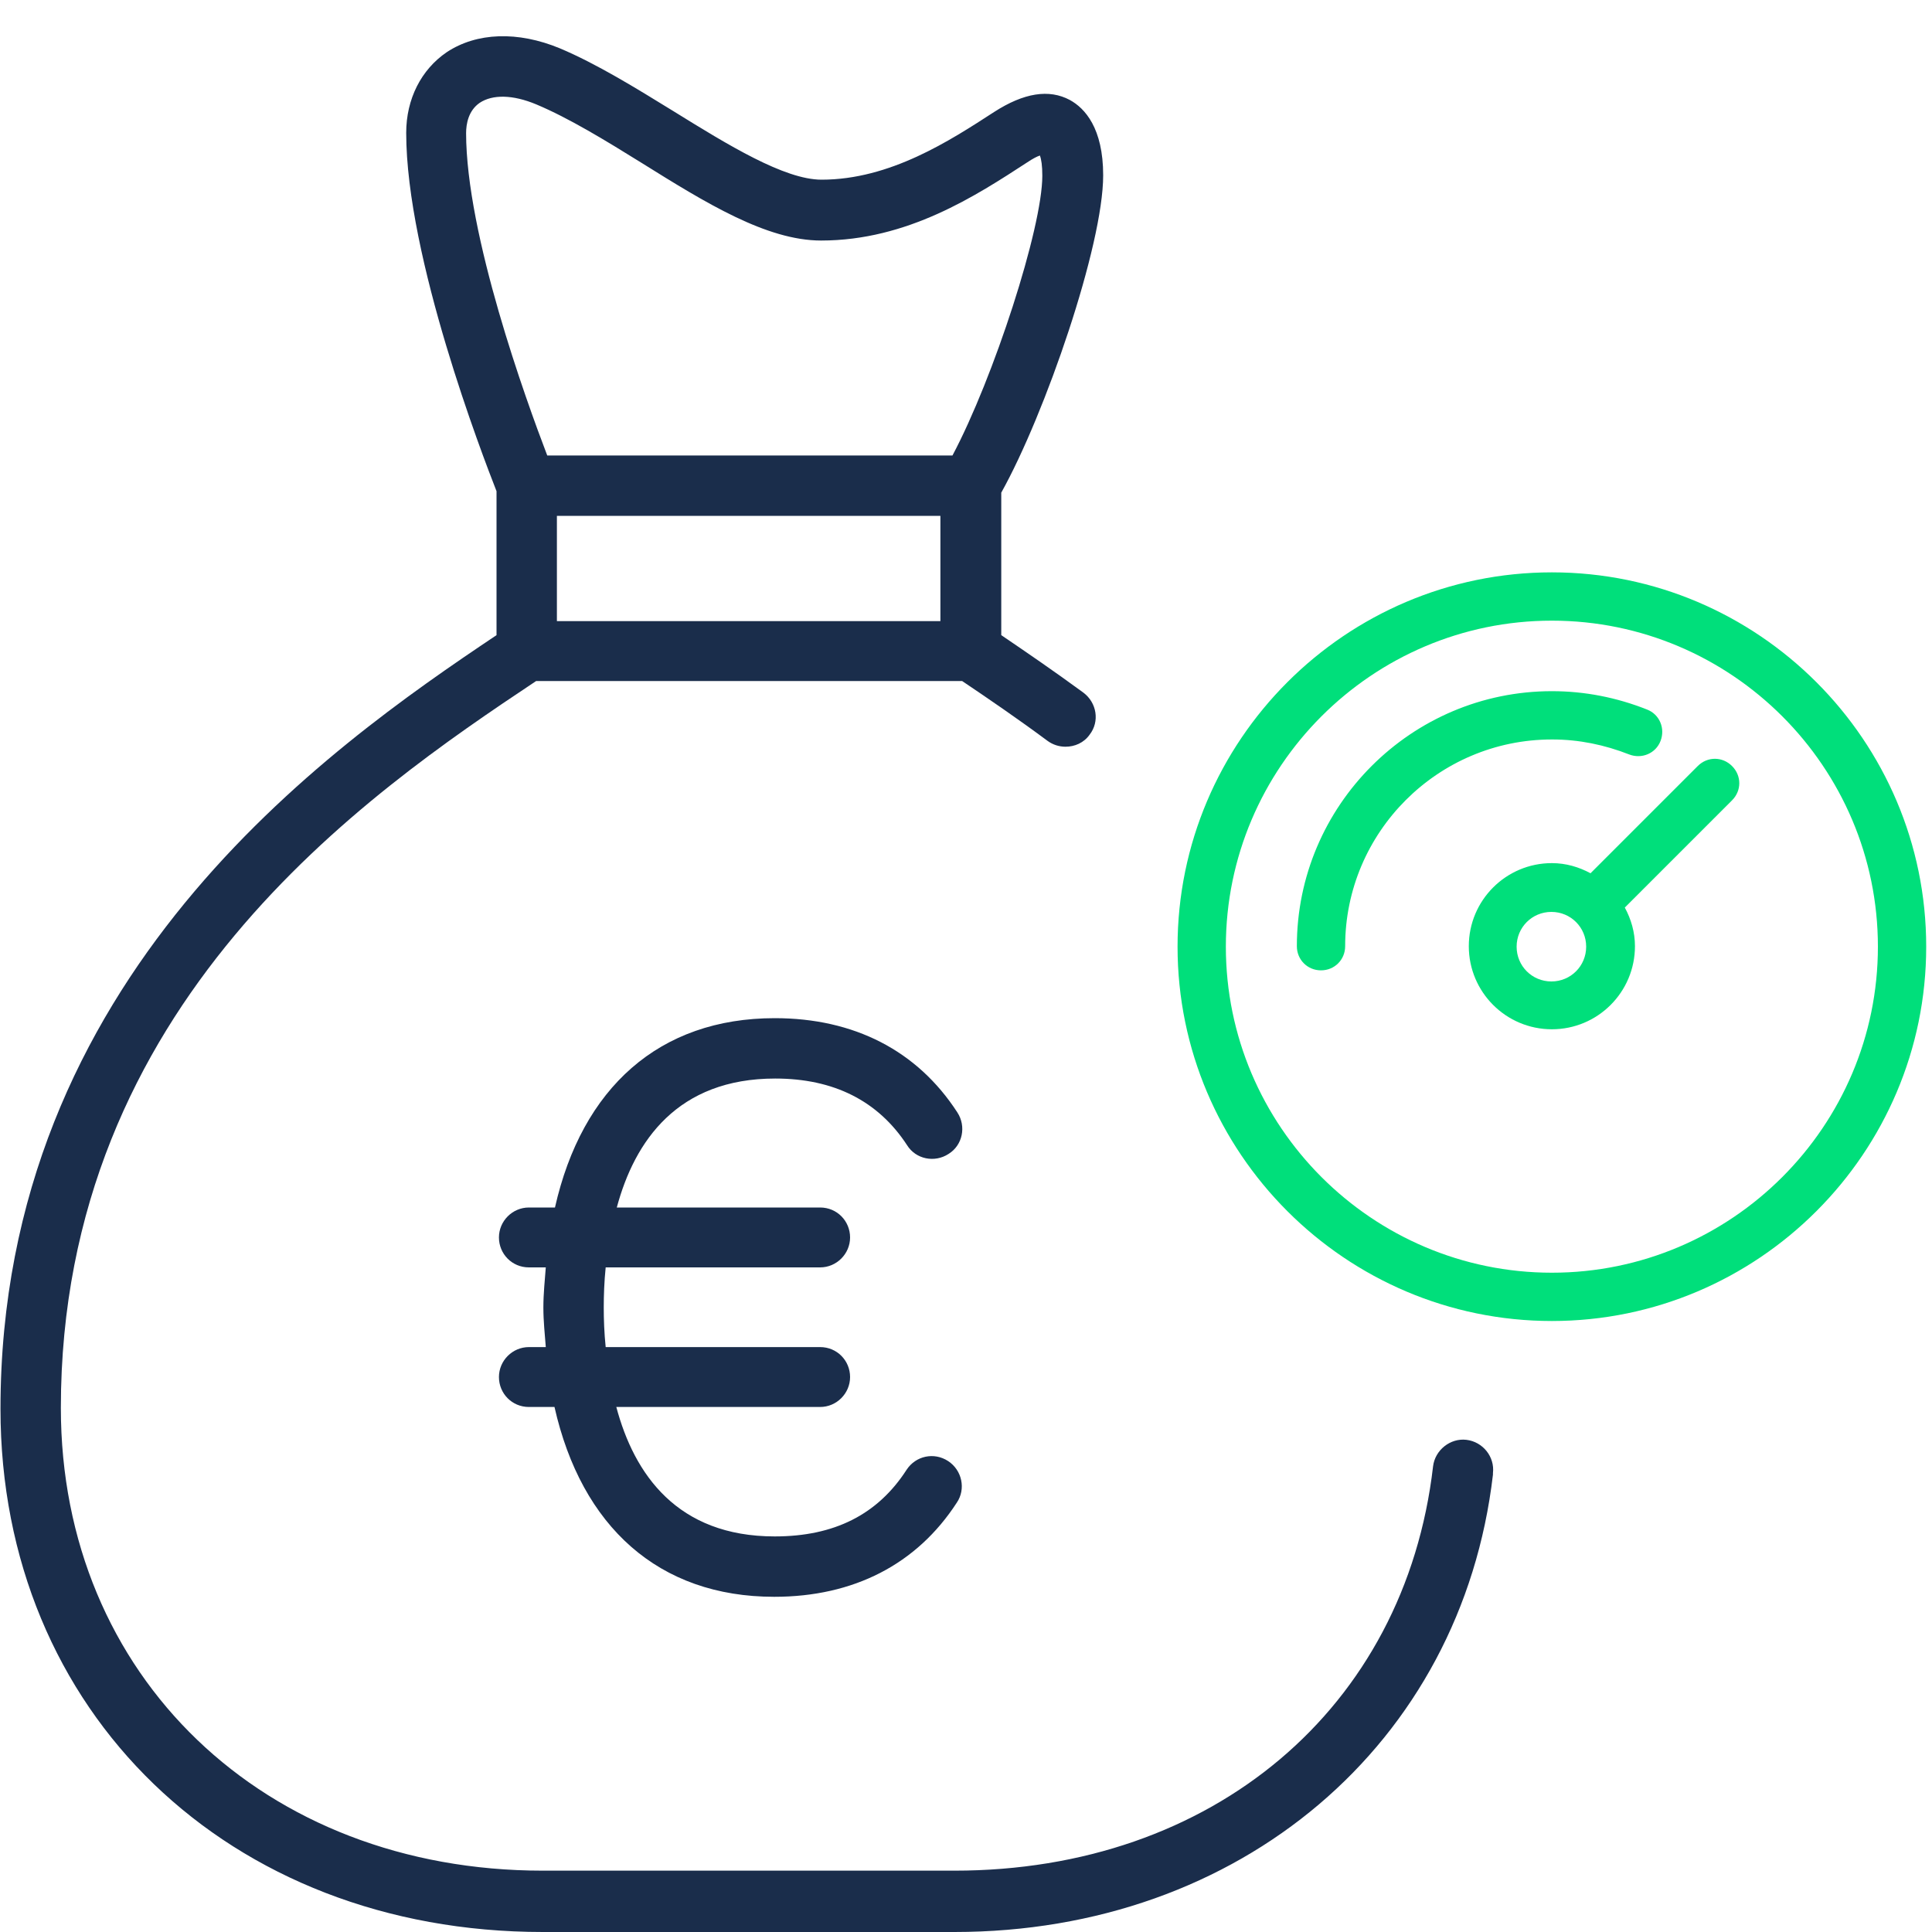
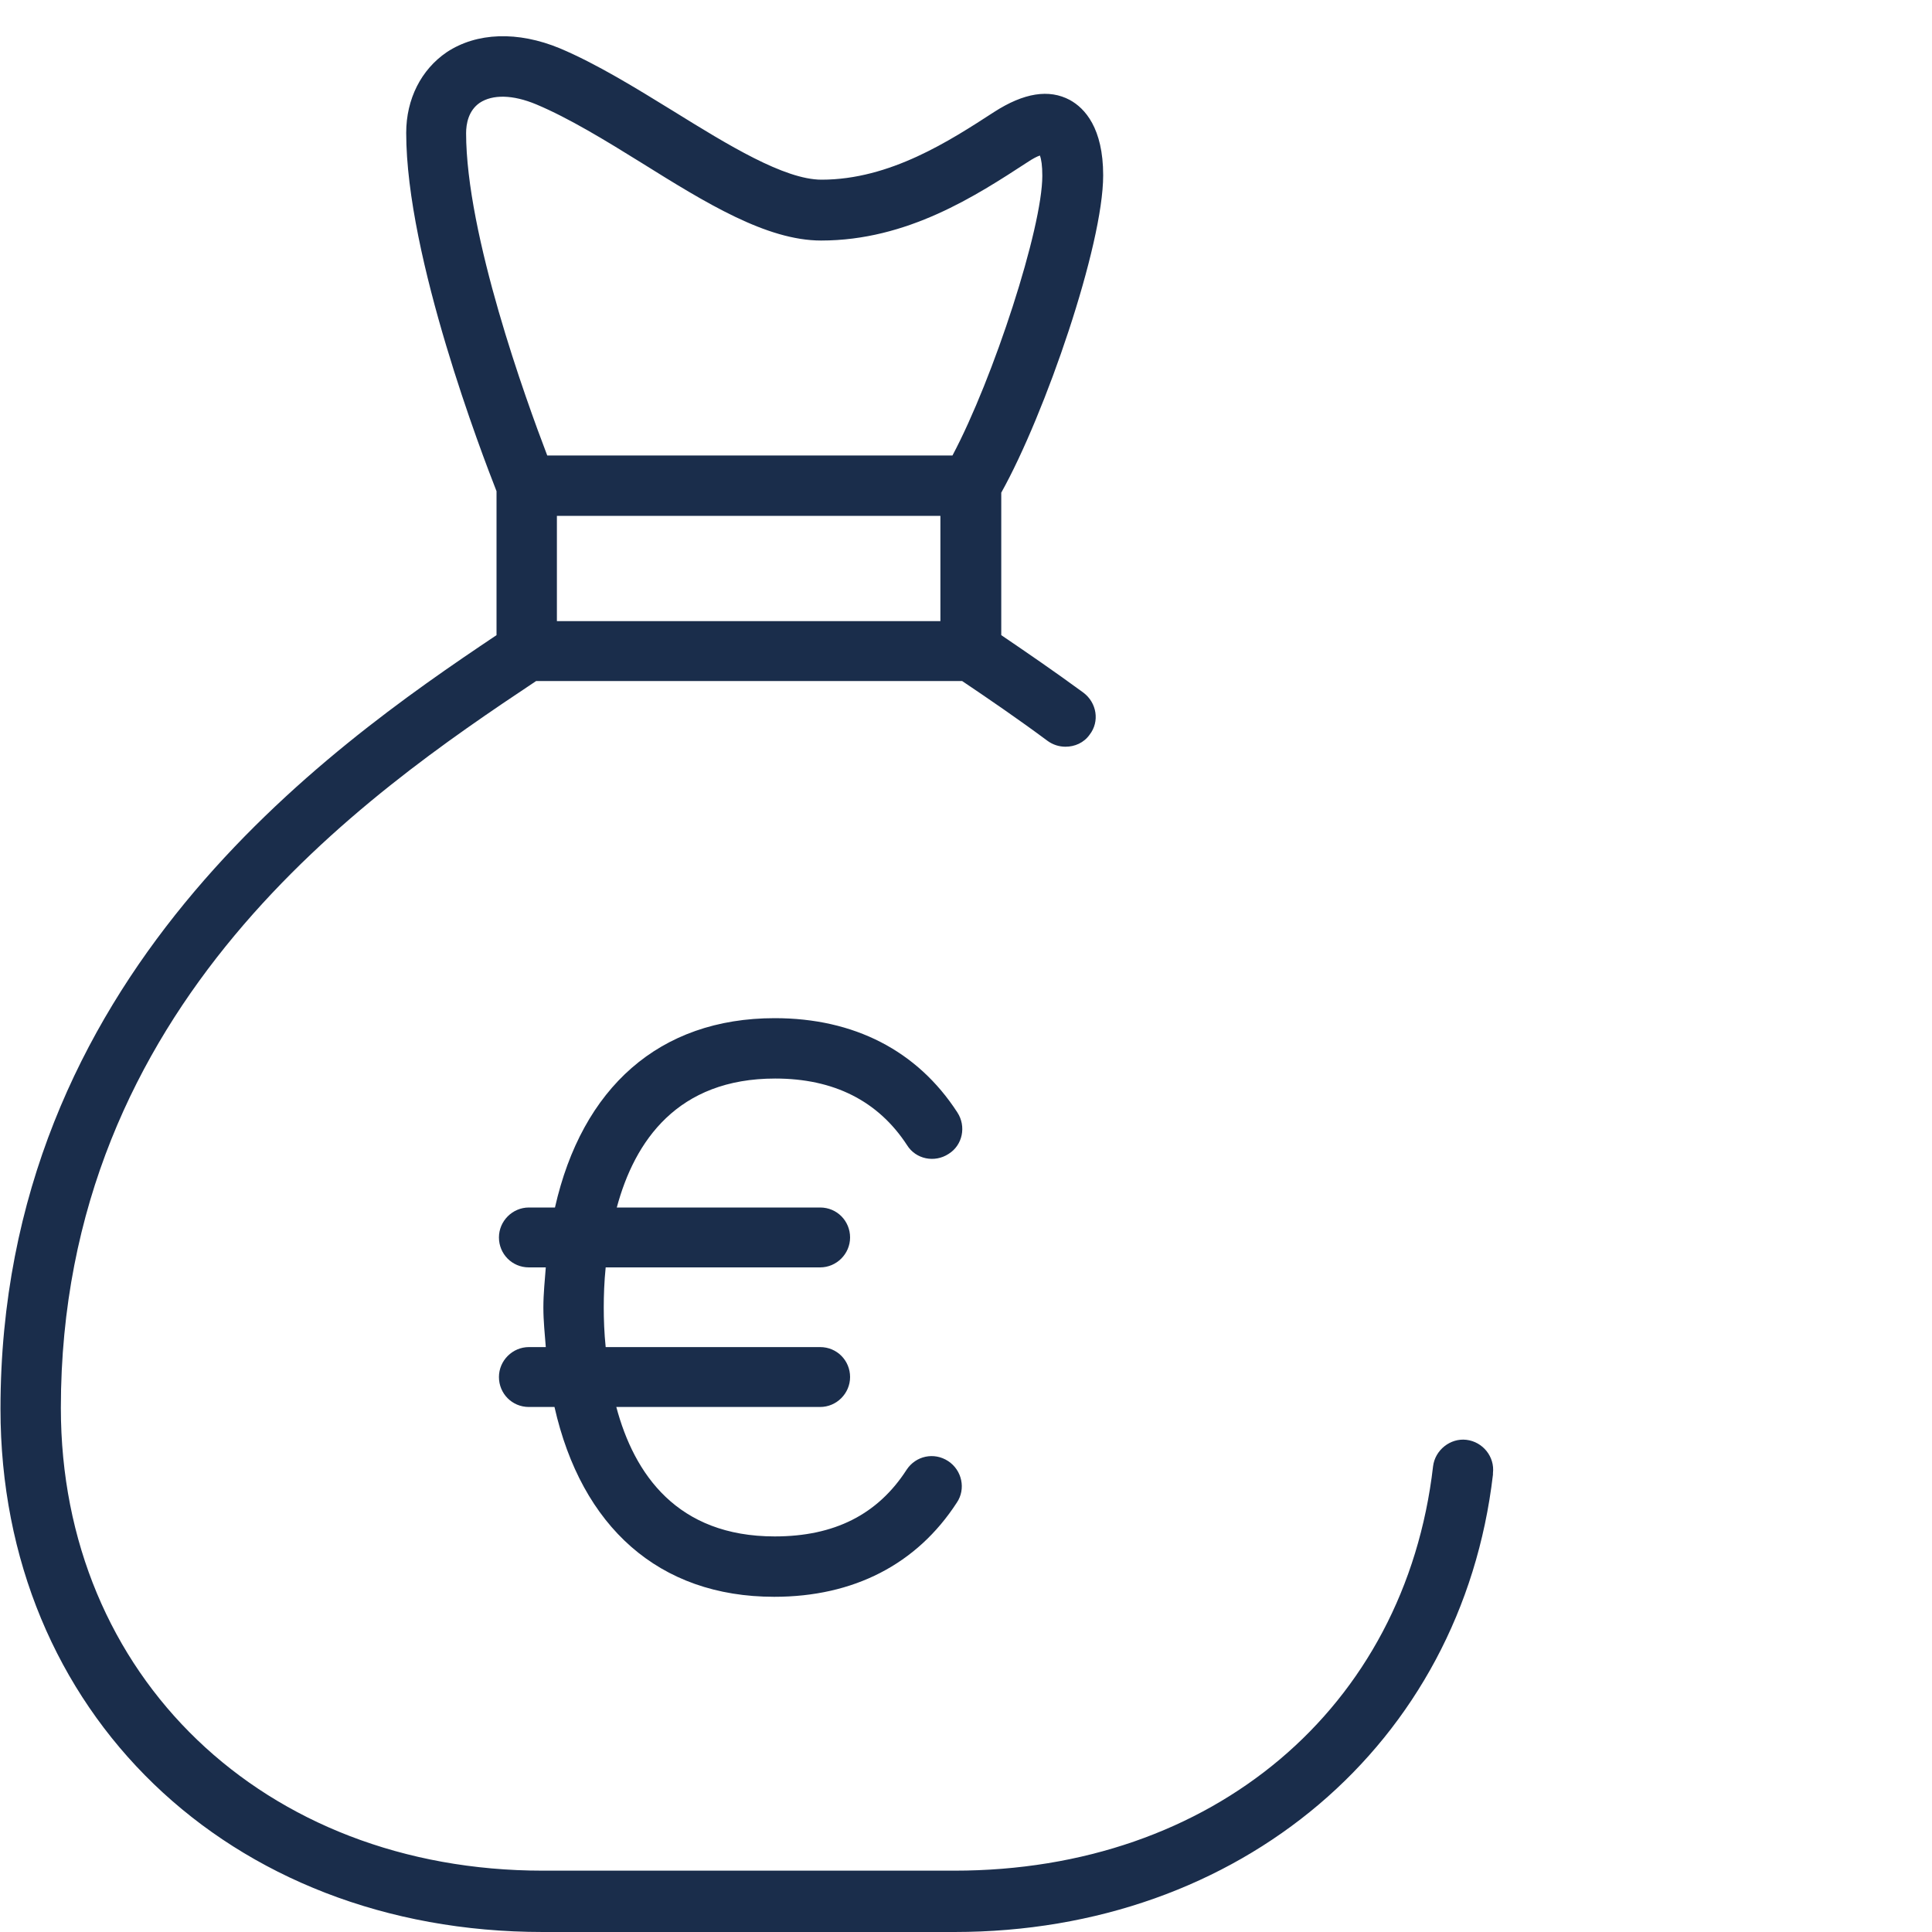
<svg xmlns="http://www.w3.org/2000/svg" id="Icons" viewBox="0 0 40 40">
  <path d="M12.76,25h4.22c.35,0,.62.28.62.62s-.28.62-.62.62h-4.44c-.03.29-.04.58-.04.83s.01.53.04.82h4.44c.35,0,.62.28.62.62s-.28.62-.62.62h-4.22c.37,1.39,1.26,2.68,3.28,2.68,1.23,0,2.13-.45,2.73-1.38.19-.29.57-.37.86-.18.29.19.37.58.18.86-.83,1.28-2.14,1.95-3.78,1.95-2.39,0-3.99-1.45-4.55-3.93h-.53c-.35,0-.62-.28-.62-.62s.28-.62.62-.62h.35c-.02-.27-.05-.53-.05-.82s.03-.56.05-.83h-.35c-.35,0-.62-.28-.62-.62s.28-.62.62-.62h.54c.56-2.48,2.16-3.92,4.55-3.92,1.64,0,2.95.67,3.78,1.95.19.29.11.68-.18.86-.29.19-.68.11-.86-.18-.6-.92-1.52-1.38-2.73-1.38-2.02,0-2.91,1.29-3.28,2.67ZM30.91,30.53c-.65,5.58-5.24,9.47-11.15,9.47h-8.52c-6.51,0-11.23-4.56-11.23-10.83,0-8.93,6.76-13.67,10.27-16.02v-2.98c-.29-.74-1.87-4.84-1.87-7.42,0-.7.31-1.31.84-1.67.62-.41,1.47-.44,2.34-.08.76.32,1.57.82,2.35,1.3,1.13.7,2.3,1.42,3.07,1.42,1.42,0,2.66-.81,3.57-1.4.62-.4,1.14-.48,1.57-.25.31.17.69.58.69,1.56,0,1.45-1.2,4.94-2.11,6.57v2.95c.53.36,1.1.75,1.7,1.19.28.21.34.6.13.87-.12.17-.31.25-.5.25-.13,0-.26-.04-.37-.12-.62-.46-1.22-.87-1.77-1.24h-8.82c-3.53,2.35-9.84,6.68-9.84,15.05,0,5.55,4.2,9.58,9.98,9.58h8.52c5.34,0,9.33-3.36,9.91-8.37.04-.34.36-.59.69-.55.34.04.59.35.55.69ZM19.47,10.68h-7.94v2.18h7.94v-2.18ZM9.65,2.75c0,2.11,1.24,5.53,1.68,6.68h8.39c.85-1.6,1.86-4.71,1.86-5.79,0-.21-.02-.34-.05-.42-.06.02-.14.06-.26.14-1.06.69-2.48,1.62-4.27,1.62-1.13,0-2.39-.78-3.72-1.61-.74-.46-1.51-.93-2.18-1.21-.48-.2-.9-.21-1.17-.03-.23.16-.28.43-.28.63Z" style="fill: #1a2d4b;" />
-   <path d="M32.13,15.31c-2.36,0-4.28,1.92-4.28,4.28,0,.28-.22.5-.5.5s-.5-.22-.5-.5c0-2.91,2.37-5.28,5.28-5.28.68,0,1.34.13,1.97.38.26.1.38.39.28.65-.1.26-.39.38-.65.28-.51-.2-1.04-.31-1.59-.31ZM39.88,19.6c0,4.27-3.48,7.75-7.75,7.75s-7.75-3.48-7.75-7.75,3.48-7.75,7.75-7.75,7.75,3.48,7.75,7.75ZM38.88,19.6c0-3.72-3.03-6.75-6.75-6.75s-6.75,3.03-6.75,6.75,3.03,6.75,6.75,6.75,6.75-3.03,6.75-6.75ZM35.86,15.86c.2.2.2.51,0,.71l-2.22,2.22c.13.24.21.51.21.8,0,.95-.77,1.72-1.72,1.72s-1.72-.77-1.72-1.72.77-1.72,1.72-1.72c.29,0,.56.08.8.21l2.22-2.22c.2-.2.51-.2.71,0ZM32.84,19.6c0-.4-.32-.72-.72-.72s-.72.32-.72.72.32.72.72.72.72-.32.72-.72Z" style="fill: #00df7b;" />
</svg>